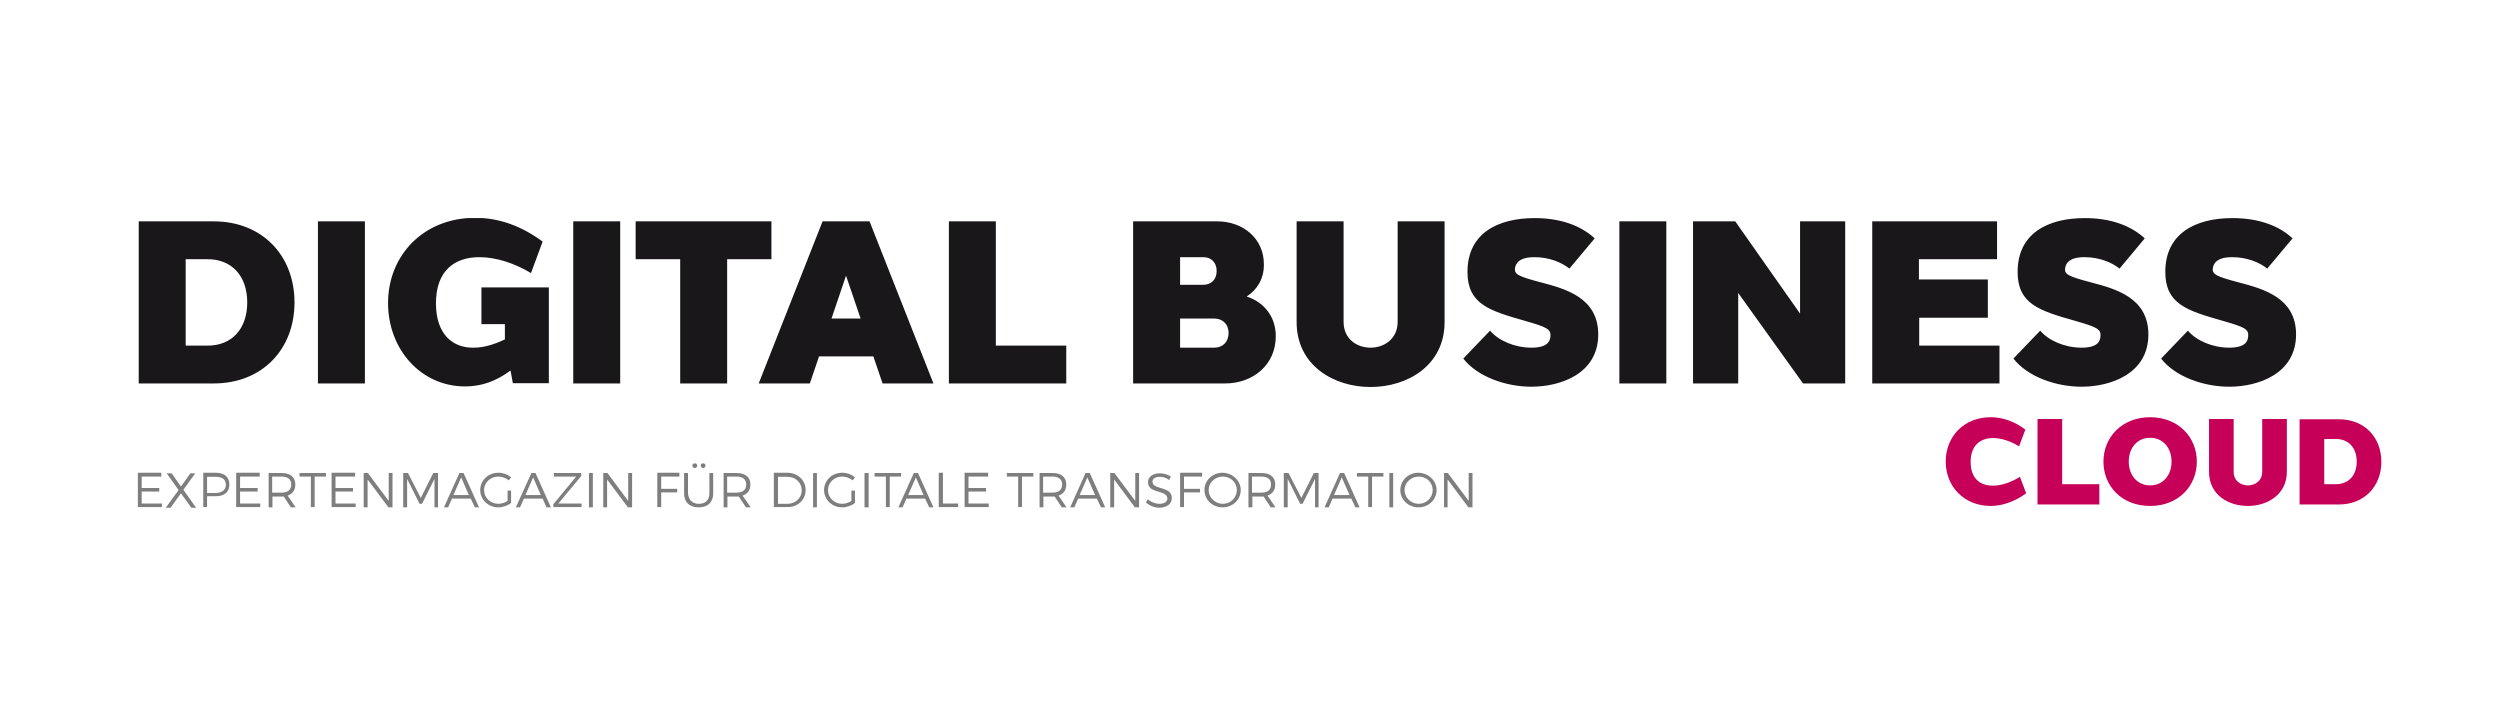
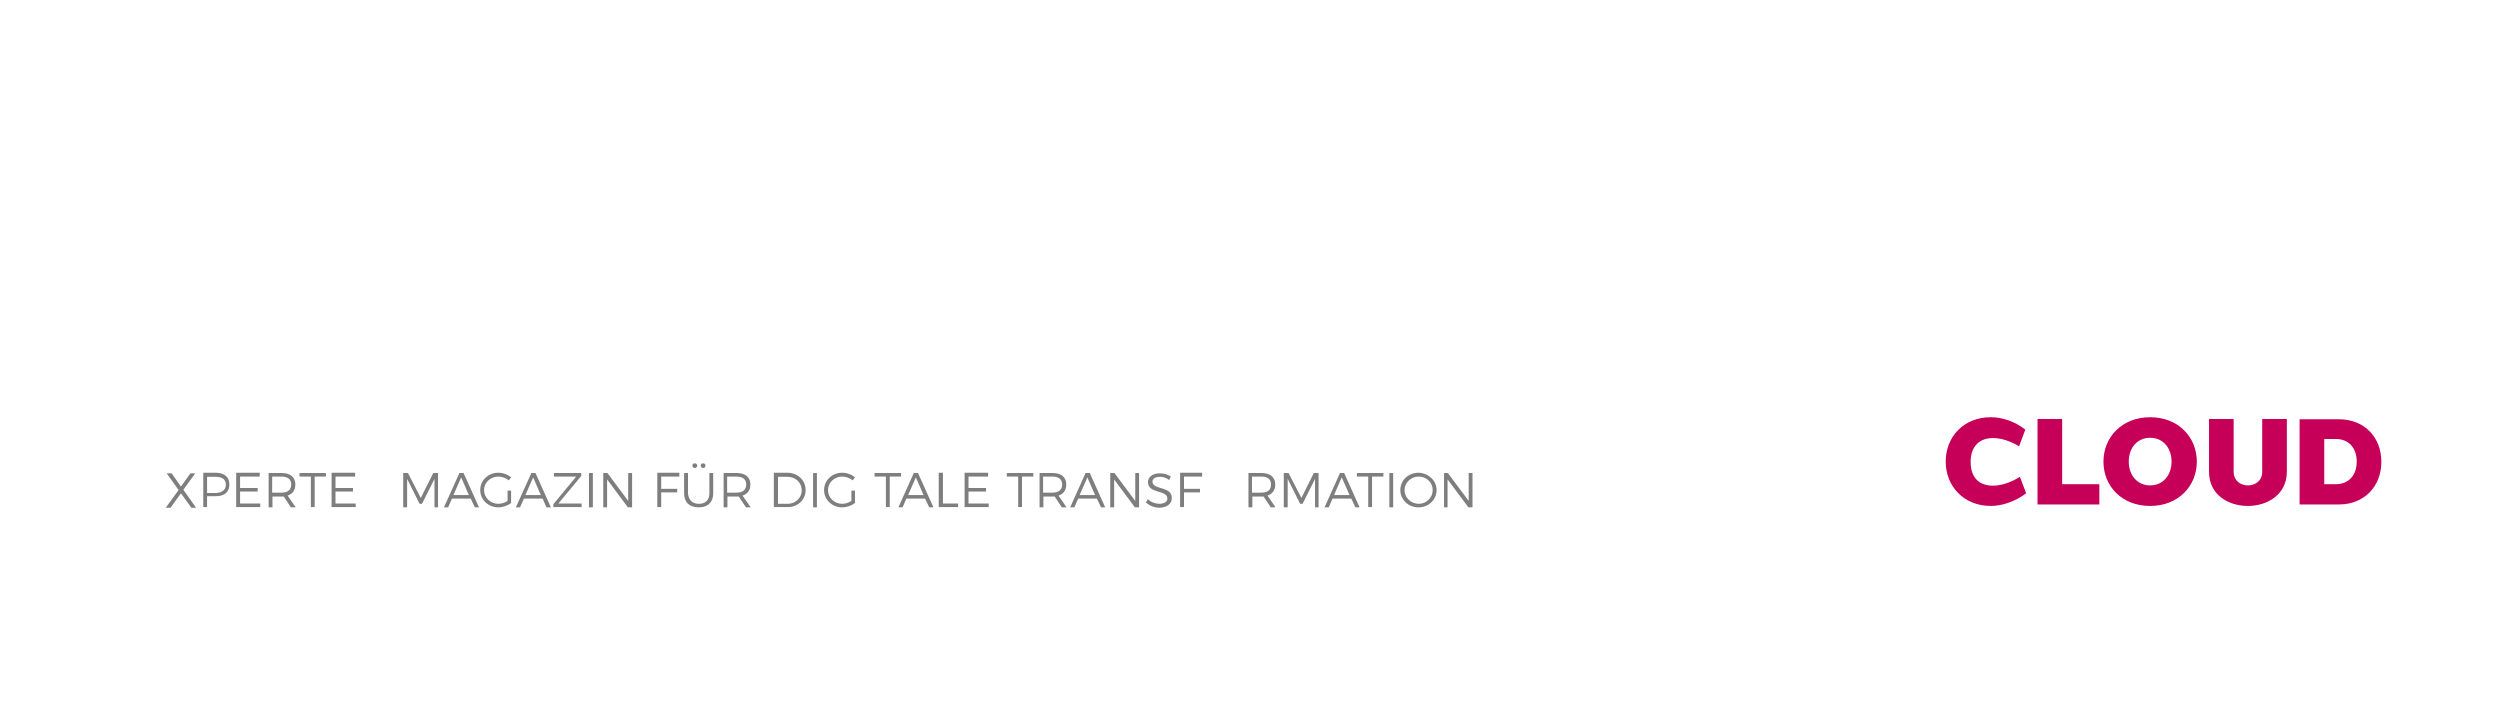
<svg xmlns="http://www.w3.org/2000/svg" width="140" zoomAndPan="magnify" viewBox="0 0 104.88 30" height="40" preserveAspectRatio="xMidYMid meet" version="1.0">
  <defs>
    <clipPath id="ad83b1a96b">
      <path d="M 5.754 9.16 L 97 9.16 L 97 17 L 5.754 17 Z M 5.754 9.16 " clip-rule="nonzero" />
    </clipPath>
    <clipPath id="0f29ad1ad3">
      <path d="M 81 17 L 99.969 17 L 99.969 22 L 81 22 Z M 81 17 " clip-rule="nonzero" />
    </clipPath>
  </defs>
  <g clip-path="url(#ad83b1a96b)">
-     <path fill="#1a171b" d="M 93.703 9.16 C 92.145 9.16 90.883 9.805 90.883 11.418 C 90.883 12.773 91.793 13.047 93.305 13.477 C 94.215 13.738 94.391 13.824 94.363 14.121 C 94.352 14.328 94.254 14.602 93.566 14.602 C 92.867 14.602 92.18 14.305 91.832 13.887 L 90.707 15.059 C 91.293 15.82 92.492 16.242 93.566 16.242 C 94.789 16.242 96.375 15.699 96.375 14.047 C 96.375 12.504 95 12.133 93.977 11.863 C 92.992 11.605 92.844 11.516 92.879 11.258 C 92.941 10.902 93.277 10.801 93.691 10.801 C 94.301 10.801 94.828 11.012 95.164 11.281 L 96.227 10.012 C 95.664 9.48 94.801 9.16 93.703 9.16 M 87.5 9.16 C 85.941 9.16 84.68 9.805 84.68 11.418 C 84.68 12.773 85.59 13.047 87.102 13.477 C 88.012 13.738 88.188 13.824 88.16 14.121 C 88.148 14.328 88.051 14.602 87.363 14.602 C 86.664 14.602 85.977 14.305 85.629 13.887 L 84.504 15.059 C 85.09 15.82 86.289 16.242 87.363 16.242 C 88.586 16.242 90.172 15.699 90.172 14.047 C 90.172 12.504 88.797 12.133 87.773 11.863 C 86.789 11.605 86.637 11.516 86.676 11.258 C 86.738 10.902 87.074 10.801 87.488 10.801 C 88.098 10.801 88.625 11.012 88.961 11.281 L 90.02 10.012 C 89.445 9.48 88.598 9.16 87.5 9.16 M 83.918 14.516 L 80.547 14.516 L 80.547 13.344 L 83.43 13.344 L 83.43 11.738 L 80.535 11.738 L 80.535 10.887 L 83.816 10.887 L 83.816 9.297 L 78.574 9.297 L 78.574 16.105 L 83.918 16.105 Z M 77.438 9.297 L 75.543 9.297 L 75.543 13.172 L 72.82 9.297 L 71.047 9.297 L 71.047 16.105 L 72.945 16.105 L 72.945 12.305 L 75.668 16.105 L 77.438 16.105 Z M 69.926 9.297 L 67.953 9.297 L 67.953 16.105 L 69.926 16.105 Z M 64.395 9.16 C 62.836 9.16 61.574 9.805 61.574 11.418 C 61.574 12.773 62.484 13.047 63.996 13.477 C 64.906 13.738 65.082 13.824 65.059 14.121 C 65.043 14.328 64.945 14.602 64.258 14.602 C 63.559 14.602 62.871 14.305 62.523 13.887 L 61.398 15.059 C 61.988 15.82 63.184 16.242 64.258 16.242 C 65.48 16.242 67.066 15.699 67.066 14.047 C 67.066 12.504 65.695 12.133 64.672 11.863 C 63.684 11.605 63.535 11.516 63.57 11.258 C 63.633 10.902 63.973 10.801 64.383 10.801 C 64.996 10.801 65.52 11.012 65.855 11.281 L 66.918 10.012 C 66.344 9.48 65.492 9.16 64.395 9.16 M 60.613 9.297 L 58.641 9.297 L 58.641 13.516 C 58.641 14.23 58.078 14.602 57.504 14.602 C 56.93 14.602 56.371 14.242 56.371 13.516 L 56.371 9.297 L 54.398 9.297 L 54.398 13.527 C 54.398 15.34 55.945 16.254 57.504 16.254 C 59.066 16.254 60.613 15.34 60.613 13.527 Z M 51.539 13.984 C 51.539 14.379 51.277 14.602 50.941 14.602 L 49.504 14.602 L 49.504 13.379 L 50.941 13.379 C 51.277 13.379 51.539 13.602 51.539 13.984 Z M 49.504 10.801 L 50.477 10.801 C 50.801 10.801 51.039 11.012 51.039 11.383 C 51.039 11.75 50.801 11.961 50.477 11.961 L 49.504 11.961 Z M 52.301 12.453 C 52.738 12.172 53.023 11.715 53.023 11.121 C 53.035 10.023 52.152 9.297 51.066 9.297 L 47.531 9.297 L 47.531 16.105 L 51.391 16.105 C 52.562 16.105 53.523 15.328 53.523 14.121 C 53.523 13.293 53.023 12.688 52.301 12.453 Z M 44.723 14.516 L 41.766 14.516 L 41.766 9.297 L 39.793 9.297 L 39.793 16.105 L 44.723 16.105 Z M 34.863 13.379 L 35.473 11.578 L 36.086 13.379 Z M 39.145 16.105 L 36.461 9.297 L 34.488 9.297 L 31.805 16.105 L 33.953 16.105 L 34.34 14.969 L 36.621 14.969 L 37.008 16.105 Z M 32.34 10.887 L 32.34 9.297 L 26.637 9.297 L 26.637 10.887 L 28.508 10.887 L 28.508 16.105 L 30.48 16.105 L 30.48 10.887 Z M 25.988 9.297 L 24.016 9.297 L 24.016 16.105 L 25.988 16.105 Z M 22.98 12.07 L 20.16 12.07 L 20.16 13.613 L 21.145 13.613 L 21.145 14.254 C 20.684 14.477 20.234 14.602 19.848 14.602 C 18.984 14.625 18.25 14.07 18.25 12.738 C 18.25 11.355 19.047 10.801 20.07 10.801 C 20.746 10.801 21.52 11.035 22.242 11.469 L 22.73 10.148 C 21.867 9.508 20.922 9.148 19.898 9.148 C 17.727 9.148 16.238 10.727 16.238 12.727 C 16.238 14.664 17.613 16.23 19.473 16.23 C 20.145 16.23 20.77 16.02 21.383 15.562 L 21.48 16.094 L 22.992 16.094 L 22.992 12.07 Z M 15.266 9.297 L 13.293 9.297 L 13.293 16.105 L 15.266 16.105 Z M 7.738 14.516 L 7.738 10.887 L 8.664 10.887 C 9.676 10.887 10.324 11.59 10.324 12.703 C 10.324 13.801 9.688 14.516 8.664 14.516 Z M 5.766 9.297 L 5.766 16.105 L 8.914 16.105 C 10.961 16.105 12.309 14.664 12.309 12.703 C 12.309 10.738 10.961 9.297 8.914 9.297 Z M 5.766 9.297 " fill-opacity="1" fill-rule="nonzero" />
-   </g>
+     </g>
  <g clip-path="url(#0f29ad1ad3)">
    <path fill="#c60058" d="M 97.559 20.336 L 97.559 18.438 L 98.047 18.438 C 98.582 18.438 98.922 18.805 98.922 19.387 C 98.922 19.965 98.582 20.336 98.047 20.336 Z M 96.523 17.598 L 96.523 21.188 L 98.172 21.188 C 99.246 21.188 99.957 20.422 99.957 19.398 C 99.957 18.363 99.246 17.609 98.172 17.609 L 96.523 17.609 Z M 95.988 17.598 L 94.953 17.598 L 94.953 19.816 C 94.953 20.199 94.652 20.387 94.352 20.387 C 94.055 20.387 93.754 20.199 93.754 19.816 L 93.754 17.598 L 92.719 17.598 L 92.719 19.816 C 92.719 20.781 93.527 21.25 94.352 21.25 C 95.176 21.25 95.988 20.766 95.988 19.816 Z M 90.246 18.387 C 90.781 18.387 91.145 18.805 91.145 19.387 C 91.145 19.965 90.781 20.387 90.246 20.387 C 89.711 20.387 89.348 19.965 89.348 19.387 C 89.348 18.805 89.711 18.387 90.246 18.387 Z M 90.246 17.523 C 89.074 17.523 88.285 18.352 88.285 19.387 C 88.285 20.422 89.059 21.25 90.246 21.25 C 91.434 21.25 92.207 20.41 92.207 19.387 C 92.207 18.363 91.434 17.523 90.246 17.523 Z M 88.098 20.336 L 86.551 20.336 L 86.551 17.598 L 85.516 17.598 L 85.516 21.188 L 88.113 21.188 L 88.113 20.336 Z M 83.555 17.523 C 82.406 17.523 81.66 18.352 81.66 19.387 C 81.66 20.422 82.418 21.25 83.555 21.25 C 84.031 21.25 84.578 21.062 85.039 20.719 L 84.777 20.027 C 84.402 20.262 83.992 20.398 83.645 20.398 C 83.105 20.398 82.707 20.102 82.707 19.398 C 82.707 18.707 83.117 18.398 83.645 18.398 C 83.98 18.398 84.379 18.523 84.742 18.746 L 85.004 18.043 C 84.555 17.695 84.031 17.523 83.555 17.523 Z M 83.555 17.523 " fill-opacity="1" fill-rule="nonzero" />
  </g>
-   <path fill="#70706f" d="M 6.715 19.867 L 6.715 20.016 L 5.891 20.016 L 5.891 20.496 L 6.629 20.496 L 6.629 20.645 L 5.891 20.645 L 5.891 21.148 L 6.742 21.148 L 6.742 21.297 L 5.73 21.297 L 5.73 19.855 L 6.715 19.855 Z M 6.715 19.867 " fill-opacity="0.898" fill-rule="nonzero" />
  <path fill="#70706f" d="M 7.141 19.867 L 7.539 20.434 L 7.938 19.879 L 8.141 19.879 L 7.641 20.57 L 8.176 21.324 L 7.977 21.324 L 7.539 20.719 L 7.102 21.324 L 6.902 21.324 L 7.441 20.582 L 6.941 19.879 L 7.141 19.879 Z M 7.141 19.867 " fill-opacity="0.898" fill-rule="nonzero" />
  <path fill="#70706f" d="M 9.574 20.348 C 9.574 20.668 9.363 20.84 9.012 20.84 L 8.637 20.84 L 8.637 21.297 L 8.477 21.297 L 8.477 19.855 L 9.023 19.855 C 9.375 19.867 9.574 20.039 9.574 20.348 Z M 9.426 20.359 C 9.426 20.137 9.273 20.027 9.012 20.027 L 8.637 20.027 L 8.637 20.707 L 9.012 20.707 C 9.262 20.691 9.426 20.582 9.426 20.359 Z M 9.426 20.359 " fill-opacity="0.898" fill-rule="nonzero" />
  <path fill="#70706f" d="M 10.848 19.867 L 10.848 20.016 L 10.023 20.016 L 10.023 20.496 L 10.762 20.496 L 10.762 20.645 L 10.023 20.645 L 10.023 21.148 L 10.871 21.148 L 10.871 21.297 L 9.859 21.297 L 9.859 19.855 L 10.848 19.855 Z M 10.848 19.867 " fill-opacity="0.898" fill-rule="nonzero" />
  <path fill="#70706f" d="M 12.156 21.309 L 11.859 20.855 C 11.832 20.855 11.797 20.855 11.77 20.855 L 11.383 20.855 L 11.383 21.309 L 11.223 21.309 L 11.223 19.867 L 11.77 19.867 C 12.133 19.867 12.344 20.039 12.344 20.348 C 12.344 20.582 12.234 20.742 12.02 20.816 L 12.359 21.309 Z M 11.758 20.691 C 12.02 20.691 12.172 20.582 12.172 20.348 C 12.172 20.125 12.02 20.016 11.758 20.016 L 11.371 20.016 L 11.371 20.691 Z M 11.758 20.691 " fill-opacity="0.898" fill-rule="nonzero" />
  <path fill="#70706f" d="M 13.629 19.867 L 13.629 20.016 L 13.156 20.016 L 13.156 21.297 L 12.996 21.297 L 12.996 20.016 L 12.52 20.016 L 12.52 19.867 Z M 13.629 19.867 " fill-opacity="0.898" fill-rule="nonzero" />
  <path fill="#70706f" d="M 14.855 19.867 L 14.855 20.016 L 14.031 20.016 L 14.031 20.496 L 14.766 20.496 L 14.766 20.645 L 14.031 20.645 L 14.031 21.148 L 14.879 21.148 L 14.879 21.297 L 13.867 21.297 L 13.867 19.855 L 14.855 19.855 Z M 14.855 19.867 " fill-opacity="0.898" fill-rule="nonzero" />
-   <path fill="#70706f" d="M 15.391 19.867 L 16.266 21.039 L 16.266 19.867 L 16.426 19.867 L 16.426 21.309 L 16.254 21.309 L 15.379 20.137 L 15.379 21.309 L 15.215 21.309 L 15.215 19.867 Z M 15.391 19.867 " fill-opacity="0.898" fill-rule="nonzero" />
  <path fill="#70706f" d="M 17.074 19.867 L 17.613 20.914 L 18.137 19.867 L 18.336 19.867 L 18.336 21.309 L 18.188 21.309 L 18.188 20.113 L 17.664 21.16 L 17.562 21.16 L 17.039 20.113 L 17.039 21.309 L 16.875 21.309 L 16.875 19.867 Z M 17.074 19.867 " fill-opacity="0.898" fill-rule="nonzero" />
  <path fill="#70706f" d="M 19.711 20.941 L 18.922 20.941 L 18.762 21.309 L 18.586 21.309 L 19.234 19.867 L 19.41 19.867 L 20.059 21.309 L 19.883 21.309 Z M 19.633 20.793 L 19.309 20.051 L 18.984 20.793 Z M 19.633 20.793 " fill-opacity="0.898" fill-rule="nonzero" />
  <path fill="#70706f" d="M 21.258 20.605 L 21.406 20.605 L 21.406 21.125 C 21.27 21.234 21.059 21.309 20.871 21.309 C 20.445 21.309 20.109 20.988 20.109 20.582 C 20.109 20.176 20.445 19.855 20.871 19.855 C 21.07 19.855 21.27 19.93 21.406 20.051 L 21.309 20.176 C 21.195 20.078 21.031 20.016 20.871 20.016 C 20.535 20.016 20.27 20.273 20.27 20.582 C 20.27 20.902 20.535 21.16 20.871 21.16 C 20.996 21.16 21.145 21.113 21.258 21.039 Z M 21.258 20.605 " fill-opacity="0.898" fill-rule="nonzero" />
  <path fill="#70706f" d="M 22.73 20.941 L 21.945 20.941 L 21.781 21.309 L 21.605 21.309 L 22.258 19.867 L 22.43 19.867 L 23.078 21.309 L 22.891 21.309 Z M 22.656 20.793 L 22.332 20.051 L 22.008 20.793 Z M 22.656 20.793 " fill-opacity="0.898" fill-rule="nonzero" />
  <path fill="#70706f" d="M 24.352 19.867 L 24.352 19.992 L 23.391 21.148 L 24.367 21.148 L 24.367 21.297 L 23.18 21.297 L 23.18 21.176 L 24.141 20.016 L 23.203 20.016 L 23.203 19.867 Z M 24.352 19.867 " fill-opacity="0.898" fill-rule="nonzero" />
  <path fill="#70706f" d="M 24.676 19.867 L 24.84 19.867 L 24.84 21.309 L 24.676 21.309 Z M 24.676 19.867 " fill-opacity="0.898" fill-rule="nonzero" />
  <path fill="#70706f" d="M 25.453 19.867 L 26.324 21.039 L 26.324 19.867 L 26.488 19.867 L 26.488 21.309 L 26.312 21.309 L 25.438 20.137 L 25.438 21.309 L 25.277 21.309 L 25.277 19.867 Z M 25.453 19.867 " fill-opacity="0.898" fill-rule="nonzero" />
  <path fill="#70706f" d="M 28.473 19.867 L 28.473 20.016 L 27.711 20.016 L 27.711 20.531 L 28.383 20.531 L 28.383 20.68 L 27.711 20.68 L 27.711 21.297 L 27.547 21.297 L 27.547 19.855 L 28.473 19.855 Z M 28.473 19.867 " fill-opacity="0.898" fill-rule="nonzero" />
  <path fill="#70706f" d="M 29.297 21.16 C 29.57 21.16 29.734 21 29.734 20.719 L 29.734 19.867 L 29.895 19.867 L 29.895 20.719 C 29.895 21.09 29.672 21.309 29.285 21.309 C 28.895 21.309 28.672 21.09 28.672 20.719 L 28.672 19.867 L 28.836 19.867 L 28.836 20.719 C 28.859 21 29.02 21.16 29.297 21.16 Z M 29.223 19.559 C 29.223 19.609 29.184 19.656 29.121 19.656 C 29.07 19.656 29.02 19.609 29.02 19.559 C 29.02 19.496 29.059 19.461 29.121 19.461 C 29.184 19.461 29.223 19.496 29.223 19.559 Z M 29.57 19.559 C 29.57 19.609 29.531 19.656 29.469 19.656 C 29.422 19.656 29.371 19.609 29.371 19.559 C 29.371 19.496 29.406 19.461 29.469 19.461 C 29.531 19.461 29.57 19.496 29.57 19.559 Z M 29.57 19.559 " fill-opacity="0.898" fill-rule="nonzero" />
  <path fill="#70706f" d="M 31.27 21.309 L 30.969 20.855 C 30.945 20.855 30.906 20.855 30.883 20.855 L 30.492 20.855 L 30.492 21.309 L 30.332 21.309 L 30.332 19.867 L 30.883 19.867 C 31.242 19.867 31.457 20.039 31.457 20.348 C 31.457 20.582 31.344 20.742 31.129 20.816 L 31.469 21.309 Z M 30.867 20.691 C 31.129 20.691 31.281 20.582 31.281 20.348 C 31.281 20.125 31.129 20.016 30.867 20.016 L 30.48 20.016 L 30.48 20.691 Z M 30.867 20.691 " fill-opacity="0.898" fill-rule="nonzero" />
  <path fill="#70706f" d="M 33.777 20.582 C 33.777 20.988 33.453 21.297 33.027 21.297 L 32.441 21.297 L 32.441 19.855 L 33.027 19.855 C 33.453 19.867 33.777 20.176 33.777 20.582 Z M 33.613 20.594 C 33.613 20.273 33.352 20.027 33.027 20.027 L 32.617 20.027 L 32.617 21.16 L 33.039 21.16 C 33.352 21.148 33.613 20.914 33.613 20.594 Z M 33.613 20.594 " fill-opacity="0.898" fill-rule="nonzero" />
  <path fill="#70706f" d="M 34.09 19.867 L 34.25 19.867 L 34.25 21.309 L 34.09 21.309 Z M 34.09 19.867 " fill-opacity="0.898" fill-rule="nonzero" />
  <path fill="#70706f" d="M 35.699 20.605 L 35.848 20.605 L 35.848 21.125 C 35.711 21.234 35.5 21.309 35.312 21.309 C 34.887 21.309 34.551 20.988 34.551 20.582 C 34.551 20.176 34.887 19.855 35.312 19.855 C 35.512 19.855 35.711 19.93 35.848 20.051 L 35.75 20.176 C 35.637 20.078 35.473 20.016 35.312 20.016 C 34.977 20.016 34.715 20.273 34.715 20.582 C 34.715 20.902 34.977 21.16 35.312 21.16 C 35.438 21.16 35.586 21.113 35.699 21.039 Z M 35.699 20.605 " fill-opacity="0.898" fill-rule="nonzero" />
-   <path fill="#70706f" d="M 36.25 19.867 L 36.422 19.867 L 36.422 21.309 L 36.25 21.309 Z M 36.25 19.867 " fill-opacity="0.898" fill-rule="nonzero" />
  <path fill="#70706f" d="M 37.785 19.867 L 37.785 20.016 L 37.309 20.016 L 37.309 21.297 L 37.148 21.297 L 37.148 20.016 L 36.672 20.016 L 36.672 19.867 Z M 37.785 19.867 " fill-opacity="0.898" fill-rule="nonzero" />
  <path fill="#70706f" d="M 38.793 20.941 L 38.008 20.941 L 37.848 21.309 L 37.672 21.309 L 38.32 19.867 L 38.496 19.867 L 39.145 21.309 L 38.969 21.309 Z M 38.73 20.793 L 38.406 20.051 L 38.082 20.793 Z M 38.73 20.793 " fill-opacity="0.898" fill-rule="nonzero" />
  <path fill="#70706f" d="M 39.543 19.867 L 39.543 21.148 L 40.18 21.148 L 40.18 21.297 L 39.367 21.297 L 39.367 19.855 L 39.543 19.855 Z M 39.543 19.867 " fill-opacity="0.898" fill-rule="nonzero" />
  <path fill="#70706f" d="M 41.441 19.867 L 41.441 20.016 L 40.617 20.016 L 40.617 20.496 L 41.355 20.496 L 41.355 20.645 L 40.617 20.645 L 40.617 21.148 L 41.465 21.148 L 41.465 21.297 L 40.453 21.297 L 40.453 19.855 L 41.441 19.855 Z M 41.441 19.867 " fill-opacity="0.898" fill-rule="nonzero" />
  <path fill="#70706f" d="M 43.34 19.867 L 43.34 20.016 L 42.863 20.016 L 42.863 21.297 L 42.703 21.297 L 42.703 20.016 L 42.227 20.016 L 42.227 19.867 Z M 43.34 19.867 " fill-opacity="0.898" fill-rule="nonzero" />
  <path fill="#70706f" d="M 44.535 21.309 L 44.238 20.855 C 44.211 20.855 44.176 20.855 44.148 20.855 L 43.762 20.855 L 43.762 21.309 L 43.602 21.309 L 43.602 19.867 L 44.148 19.867 C 44.512 19.867 44.723 20.039 44.723 20.348 C 44.723 20.582 44.613 20.742 44.398 20.816 L 44.734 21.309 Z M 44.137 20.691 C 44.398 20.691 44.551 20.582 44.551 20.348 C 44.551 20.125 44.398 20.016 44.137 20.016 L 43.75 20.016 L 43.75 20.691 Z M 44.137 20.691 " fill-opacity="0.898" fill-rule="nonzero" />
  <path fill="#70706f" d="M 46.008 20.941 L 45.223 20.941 L 45.062 21.309 L 44.887 21.309 L 45.535 19.867 L 45.711 19.867 L 46.359 21.309 L 46.184 21.309 Z M 45.934 20.793 L 45.609 20.051 L 45.285 20.793 Z M 45.934 20.793 " fill-opacity="0.898" fill-rule="nonzero" />
  <path fill="#70706f" d="M 46.746 19.867 L 47.621 21.039 L 47.621 19.867 L 47.781 19.867 L 47.781 21.309 L 47.605 21.309 L 46.734 20.137 L 46.734 21.309 L 46.57 21.309 L 46.57 19.867 Z M 46.746 19.867 " fill-opacity="0.898" fill-rule="nonzero" />
  <path fill="#70706f" d="M 48.656 20.027 C 48.469 20.027 48.344 20.102 48.344 20.227 C 48.344 20.594 49.168 20.398 49.156 20.926 C 49.156 21.16 48.941 21.324 48.629 21.324 C 48.418 21.324 48.207 21.234 48.07 21.102 L 48.145 20.965 C 48.281 21.09 48.469 21.16 48.629 21.16 C 48.844 21.16 48.969 21.074 48.969 20.941 C 48.969 20.559 48.156 20.754 48.156 20.25 C 48.156 20.027 48.355 19.879 48.656 19.879 C 48.816 19.879 48.992 19.93 49.117 20.016 L 49.043 20.164 C 48.918 20.051 48.77 20.027 48.656 20.027 Z M 48.656 20.027 " fill-opacity="0.898" fill-rule="nonzero" />
  <path fill="#70706f" d="M 50.43 19.867 L 50.43 20.016 L 49.668 20.016 L 49.668 20.531 L 50.34 20.531 L 50.34 20.68 L 49.668 20.68 L 49.668 21.297 L 49.504 21.297 L 49.504 19.855 L 50.43 19.855 Z M 50.43 19.867 " fill-opacity="0.898" fill-rule="nonzero" />
-   <path fill="#70706f" d="M 52.051 20.582 C 52.051 20.988 51.715 21.309 51.289 21.309 C 50.863 21.309 50.527 20.988 50.527 20.582 C 50.527 20.176 50.863 19.855 51.289 19.855 C 51.715 19.867 52.051 20.188 52.051 20.582 Z M 50.703 20.582 C 50.703 20.902 50.977 21.16 51.301 21.16 C 51.625 21.16 51.887 20.902 51.887 20.582 C 51.887 20.262 51.625 20.016 51.301 20.016 C 50.965 20.016 50.703 20.273 50.703 20.582 Z M 50.703 20.582 " fill-opacity="0.898" fill-rule="nonzero" />
  <path fill="#70706f" d="M 53.312 21.309 L 53.012 20.855 C 52.988 20.855 52.949 20.855 52.926 20.855 L 52.539 20.855 L 52.539 21.309 L 52.375 21.309 L 52.375 19.867 L 52.926 19.867 C 53.285 19.867 53.5 20.039 53.5 20.348 C 53.5 20.582 53.387 20.742 53.176 20.816 L 53.512 21.309 Z M 52.91 20.691 C 53.176 20.691 53.324 20.582 53.324 20.348 C 53.324 20.125 53.176 20.016 52.91 20.016 L 52.523 20.016 L 52.523 20.691 Z M 52.91 20.691 " fill-opacity="0.898" fill-rule="nonzero" />
  <path fill="#70706f" d="M 54.059 19.867 L 54.598 20.914 L 55.121 19.867 L 55.32 19.867 L 55.32 21.309 L 55.172 21.309 L 55.172 20.113 L 54.648 21.16 L 54.547 21.16 L 54.023 20.113 L 54.023 21.309 L 53.859 21.309 L 53.859 19.867 Z M 54.059 19.867 " fill-opacity="0.898" fill-rule="nonzero" />
  <path fill="#70706f" d="M 56.695 20.941 L 55.906 20.941 L 55.746 21.309 L 55.57 21.309 L 56.219 19.867 L 56.395 19.867 L 57.043 21.309 L 56.867 21.309 Z M 56.621 20.793 L 56.293 20.051 L 55.969 20.793 Z M 56.621 20.793 " fill-opacity="0.898" fill-rule="nonzero" />
  <path fill="#70706f" d="M 58.043 19.867 L 58.043 20.016 L 57.566 20.016 L 57.566 21.297 L 57.406 21.297 L 57.406 20.016 L 56.93 20.016 L 56.93 19.867 Z M 58.043 19.867 " fill-opacity="0.898" fill-rule="nonzero" />
  <path fill="#70706f" d="M 58.293 19.867 L 58.453 19.867 L 58.453 21.309 L 58.293 21.309 Z M 58.293 19.867 " fill-opacity="0.898" fill-rule="nonzero" />
  <path fill="#70706f" d="M 60.277 20.582 C 60.277 20.988 59.938 21.309 59.516 21.309 C 59.09 21.309 58.754 20.988 58.754 20.582 C 58.754 20.176 59.09 19.855 59.516 19.855 C 59.938 19.867 60.277 20.188 60.277 20.582 Z M 58.93 20.582 C 58.93 20.902 59.203 21.16 59.527 21.16 C 59.852 21.16 60.113 20.902 60.113 20.582 C 60.113 20.262 59.852 20.016 59.527 20.016 C 59.203 20.016 58.93 20.273 58.93 20.582 Z M 58.93 20.582 " fill-opacity="0.898" fill-rule="nonzero" />
  <path fill="#70706f" d="M 60.75 19.867 L 61.625 21.039 L 61.625 19.867 L 61.785 19.867 L 61.785 21.309 L 61.613 21.309 L 60.738 20.137 L 60.738 21.309 L 60.59 21.309 L 60.59 19.867 Z M 60.75 19.867 " fill-opacity="0.898" fill-rule="nonzero" />
</svg>